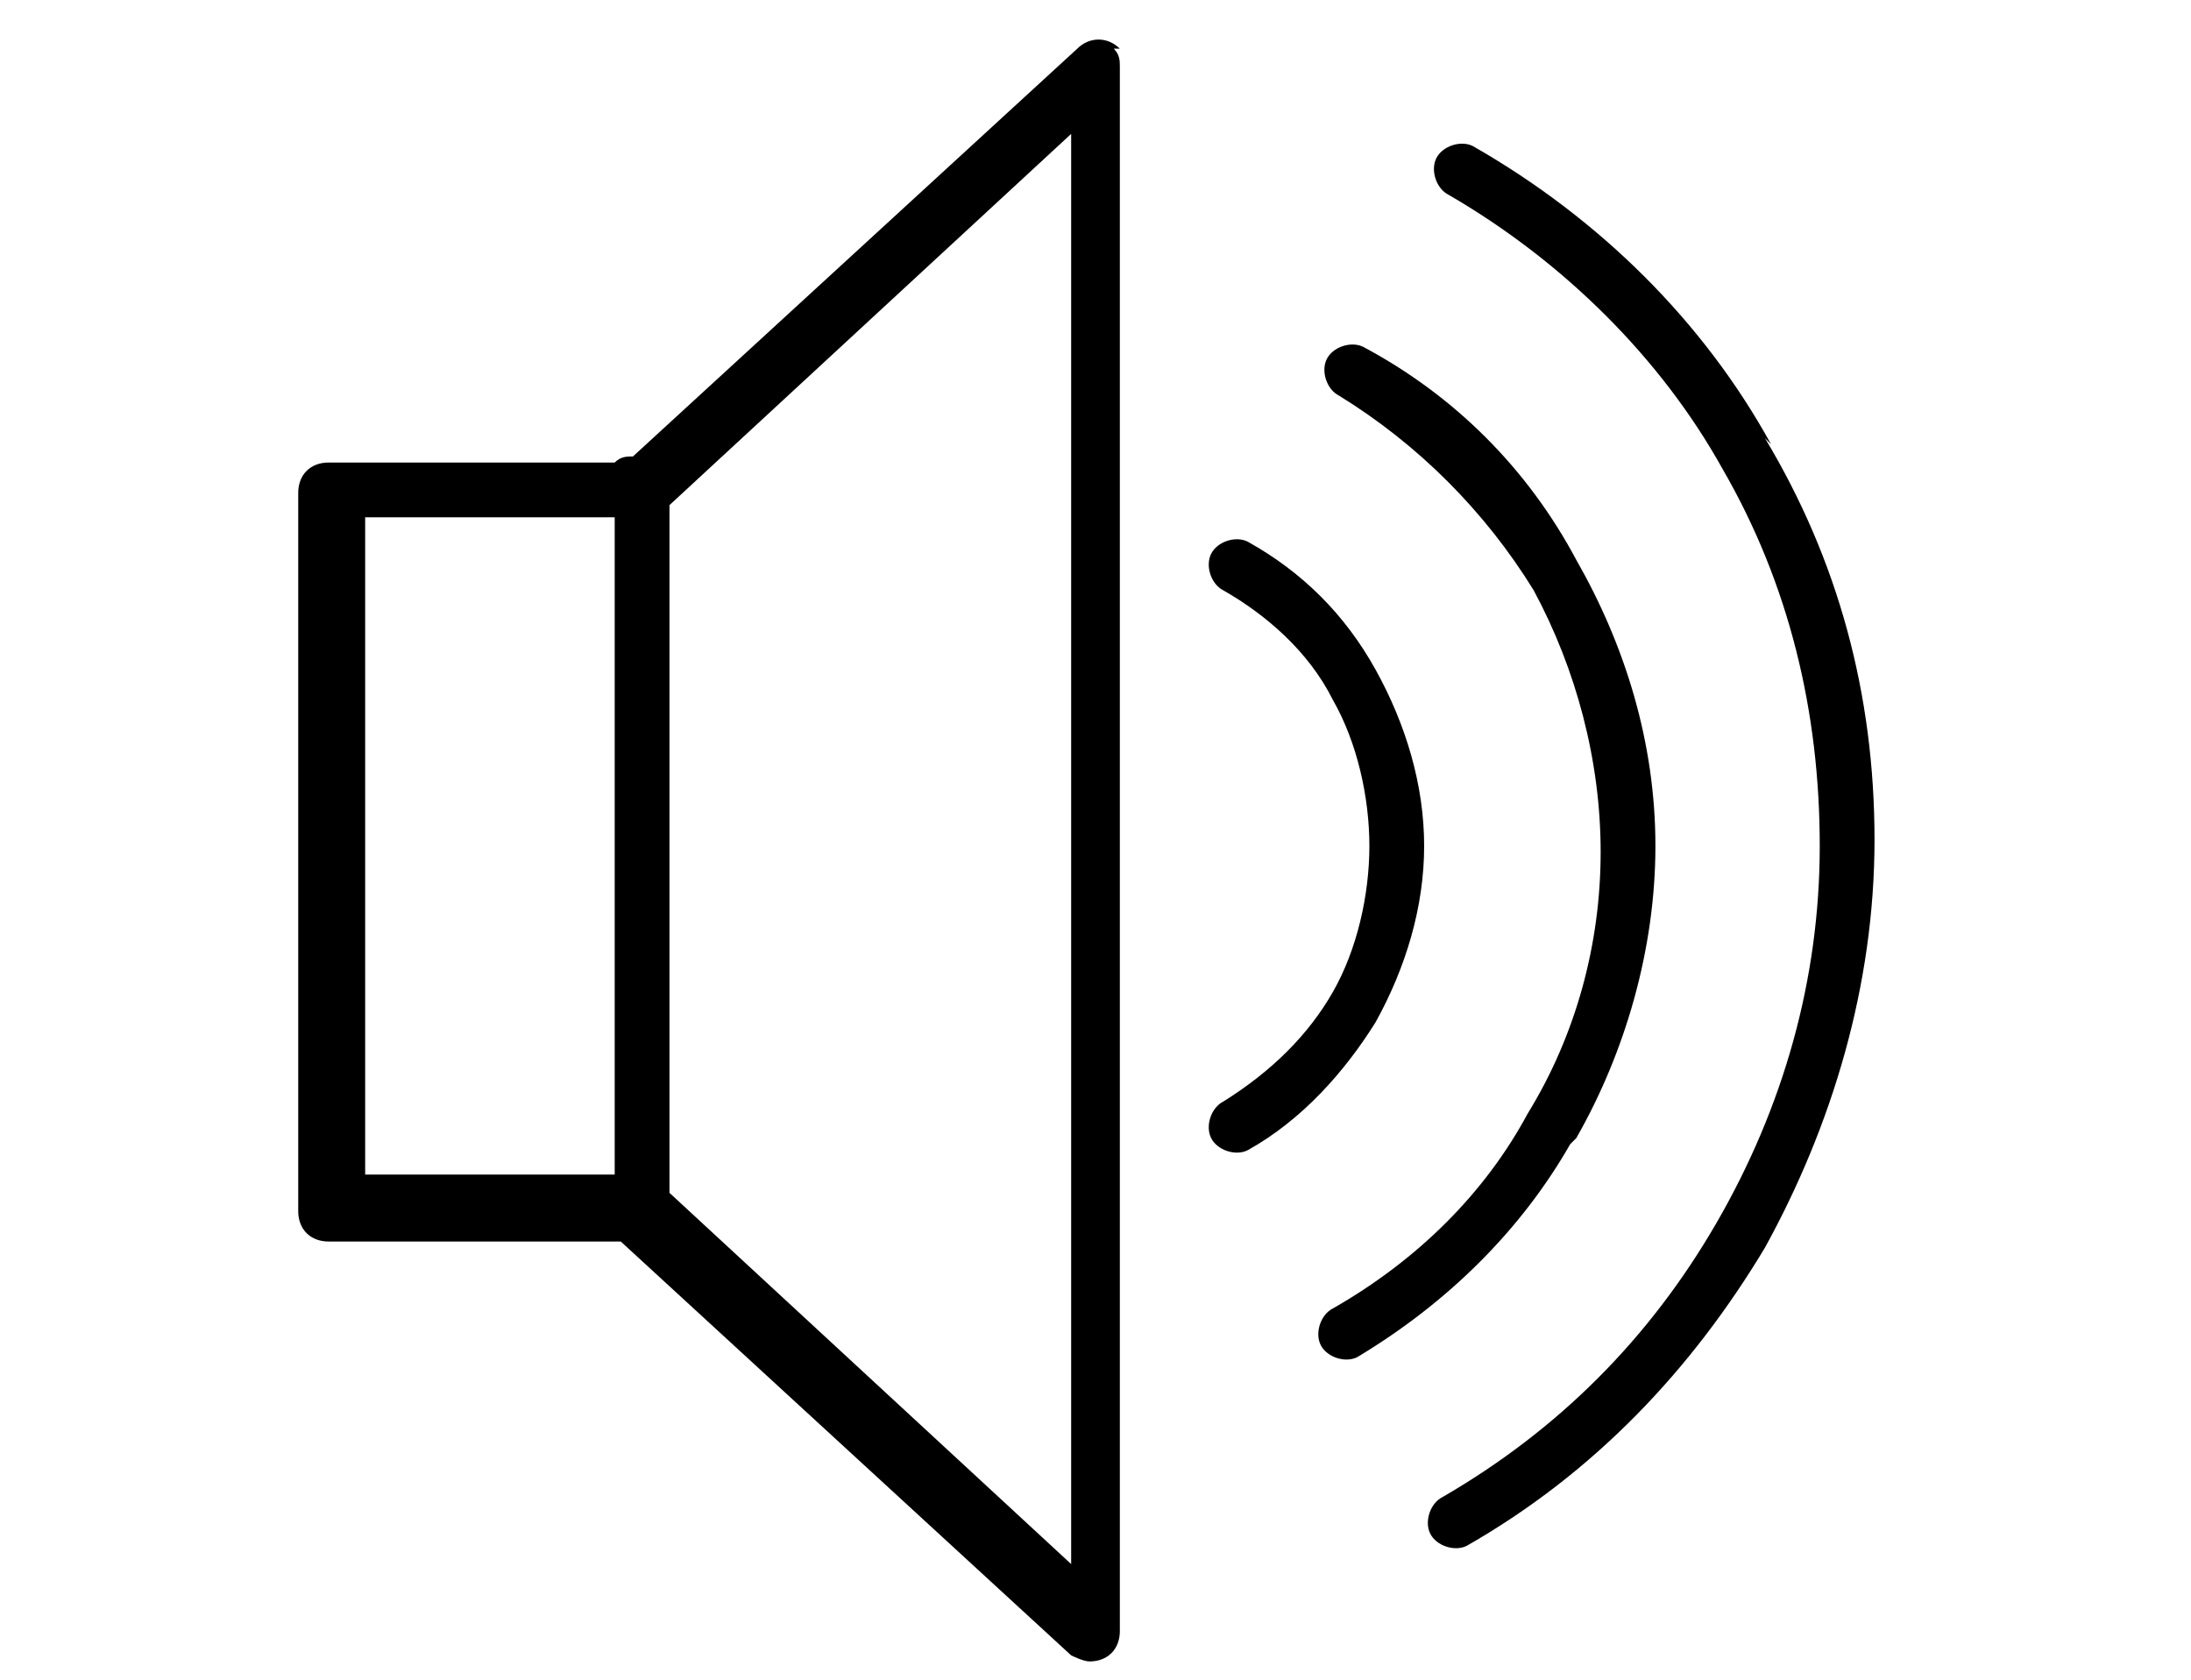
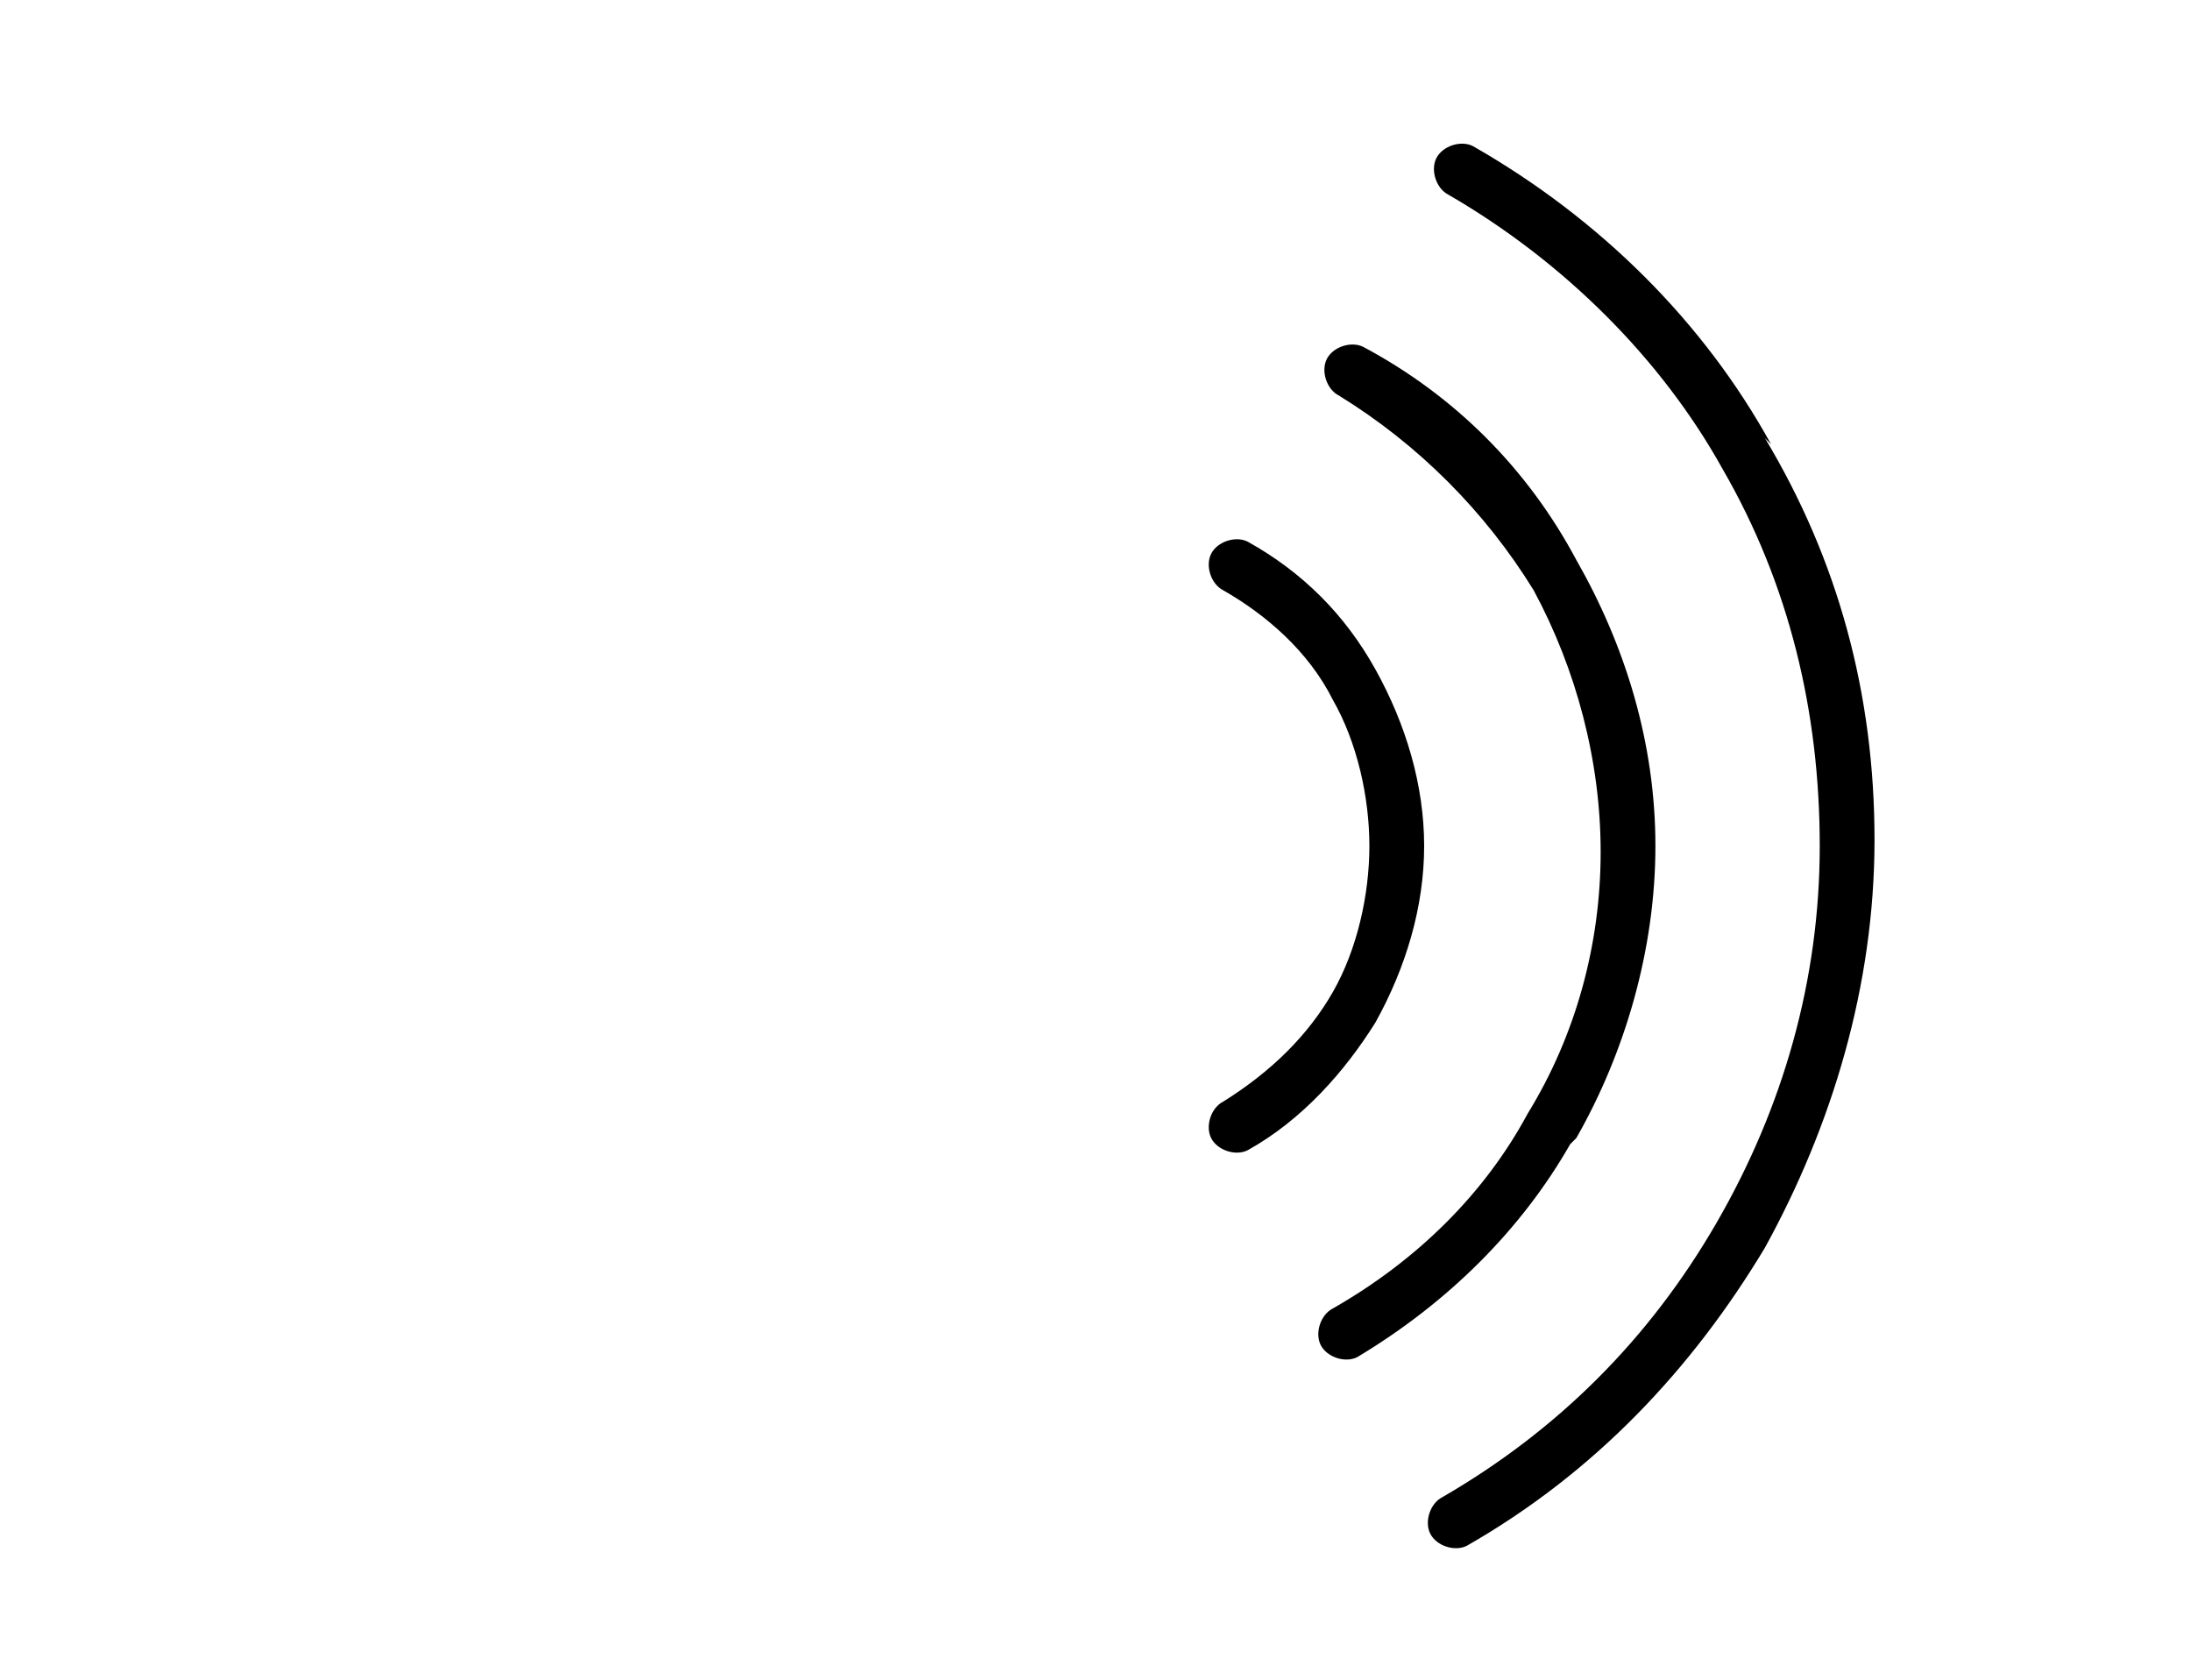
<svg xmlns="http://www.w3.org/2000/svg" version="1.1" viewBox="0 0 36 27.6">
  <defs>
    <style>
      .cls-1 {
        fill-rule: evenodd;
      }
    </style>
  </defs>
  <g>
    <g id="Ebene_1">
      <g>
        <path class="cls-1" d="M22.6,16.8h0,0c.5-.9.8-1.9.8-2.9s-.3-2-.8-2.9h0c-.5-.9-1.2-1.6-2.1-2.1-.2-.1-.5,0-.6.2-.1.2,0,.5.2.6.7.4,1.4,1,1.8,1.8h0c.4.7.6,1.6.6,2.4s-.2,1.7-.6,2.4h0c-.4.7-1,1.3-1.8,1.8-.2.1-.3.4-.2.6.1.2.4.3.6.2.9-.5,1.6-1.3,2.1-2.1" />
        <path class="cls-1" d="M25.9,18.7c.8-1.4,1.3-3.1,1.3-4.8s-.5-3.3-1.3-4.7h0c-.8-1.5-2-2.7-3.5-3.5-.2-.1-.5,0-.6.2-.1.2,0,.5.2.6,1.3.8,2.4,1.9,3.2,3.2h0c.7,1.3,1.1,2.8,1.1,4.3s-.4,3-1.2,4.3c-.7,1.3-1.8,2.4-3.2,3.2-.2.1-.3.4-.2.6.1.2.4.3.6.2,1.5-.9,2.7-2.1,3.5-3.5" />
-         <path class="cls-1" d="M29.1,7.3h0c-1.1-2-2.8-3.7-4.9-4.9-.2-.1-.5,0-.6.2-.1.2,0,.5.2.6,1.9,1.1,3.5,2.7,4.5,4.5h0c1.1,1.9,1.6,4,1.6,6.2s-.6,4.3-1.7,6.2c-1.1,1.9-2.6,3.4-4.5,4.5-.2.1-.3.4-.2.6.1.2.4.3.6.2,2.1-1.2,3.7-2.9,4.9-4.9,1.1-2,1.8-4.3,1.8-6.7s-.6-4.6-1.8-6.6" />
-         <path class="cls-1" d="M18.4.8c-.2-.2-.5-.2-.7,0l-7.3,6.7c-.1,0-.2,0-.3.1h-4.7c-.3,0-.5.2-.5.5v11.8h0c0,.3.2.5.5.5h4.8l7.4,6.8c0,0,.2.1.3.1.3,0,.5-.2.5-.5V1.1h0c0-.1,0-.2-.1-.3M6,8.5h4.1v10.8h-4.1v-10.8ZM17.6,13.9v11.8l-6.6-6.1v-11.3s6.6-6.1,6.6-6.1v11.8Z" />
+         <path class="cls-1" d="M29.1,7.3h0c-1.1-2-2.8-3.7-4.9-4.9-.2-.1-.5,0-.6.2-.1.2,0,.5.2.6,1.9,1.1,3.5,2.7,4.5,4.5c1.1,1.9,1.6,4,1.6,6.2s-.6,4.3-1.7,6.2c-1.1,1.9-2.6,3.4-4.5,4.5-.2.1-.3.4-.2.6.1.2.4.3.6.2,2.1-1.2,3.7-2.9,4.9-4.9,1.1-2,1.8-4.3,1.8-6.7s-.6-4.6-1.8-6.6" />
      </g>
    </g>
  </g>
</svg>